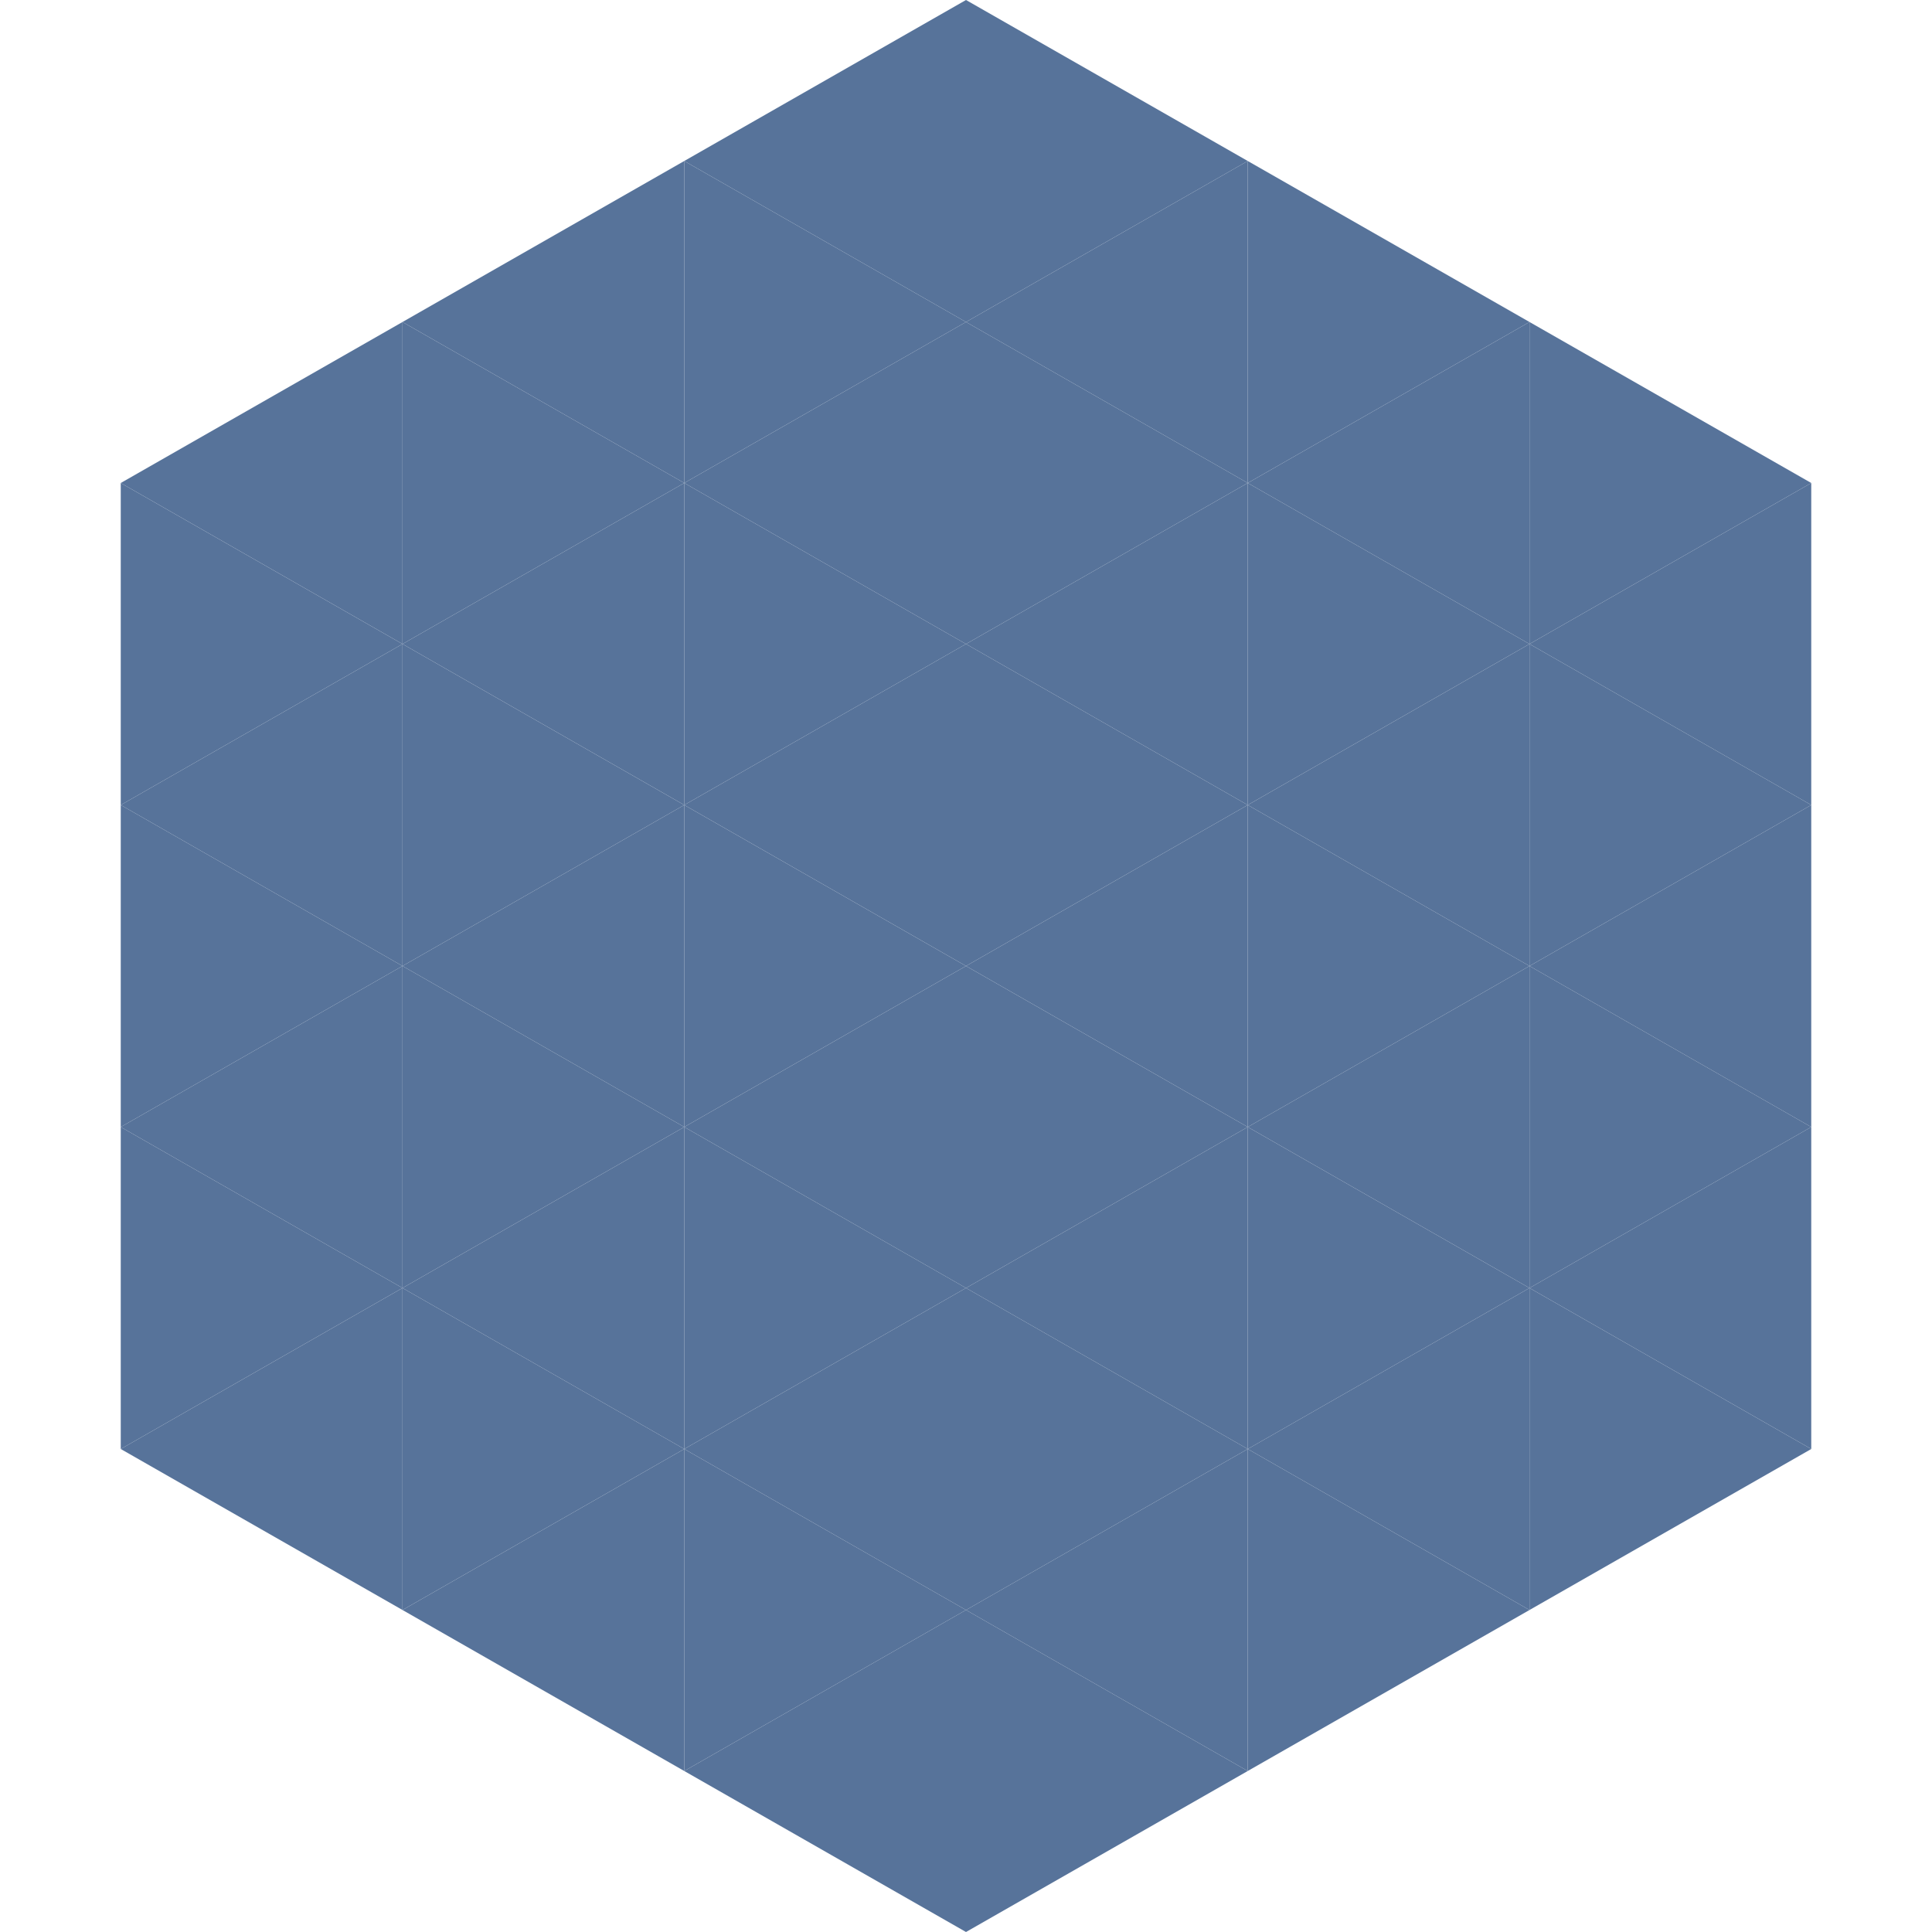
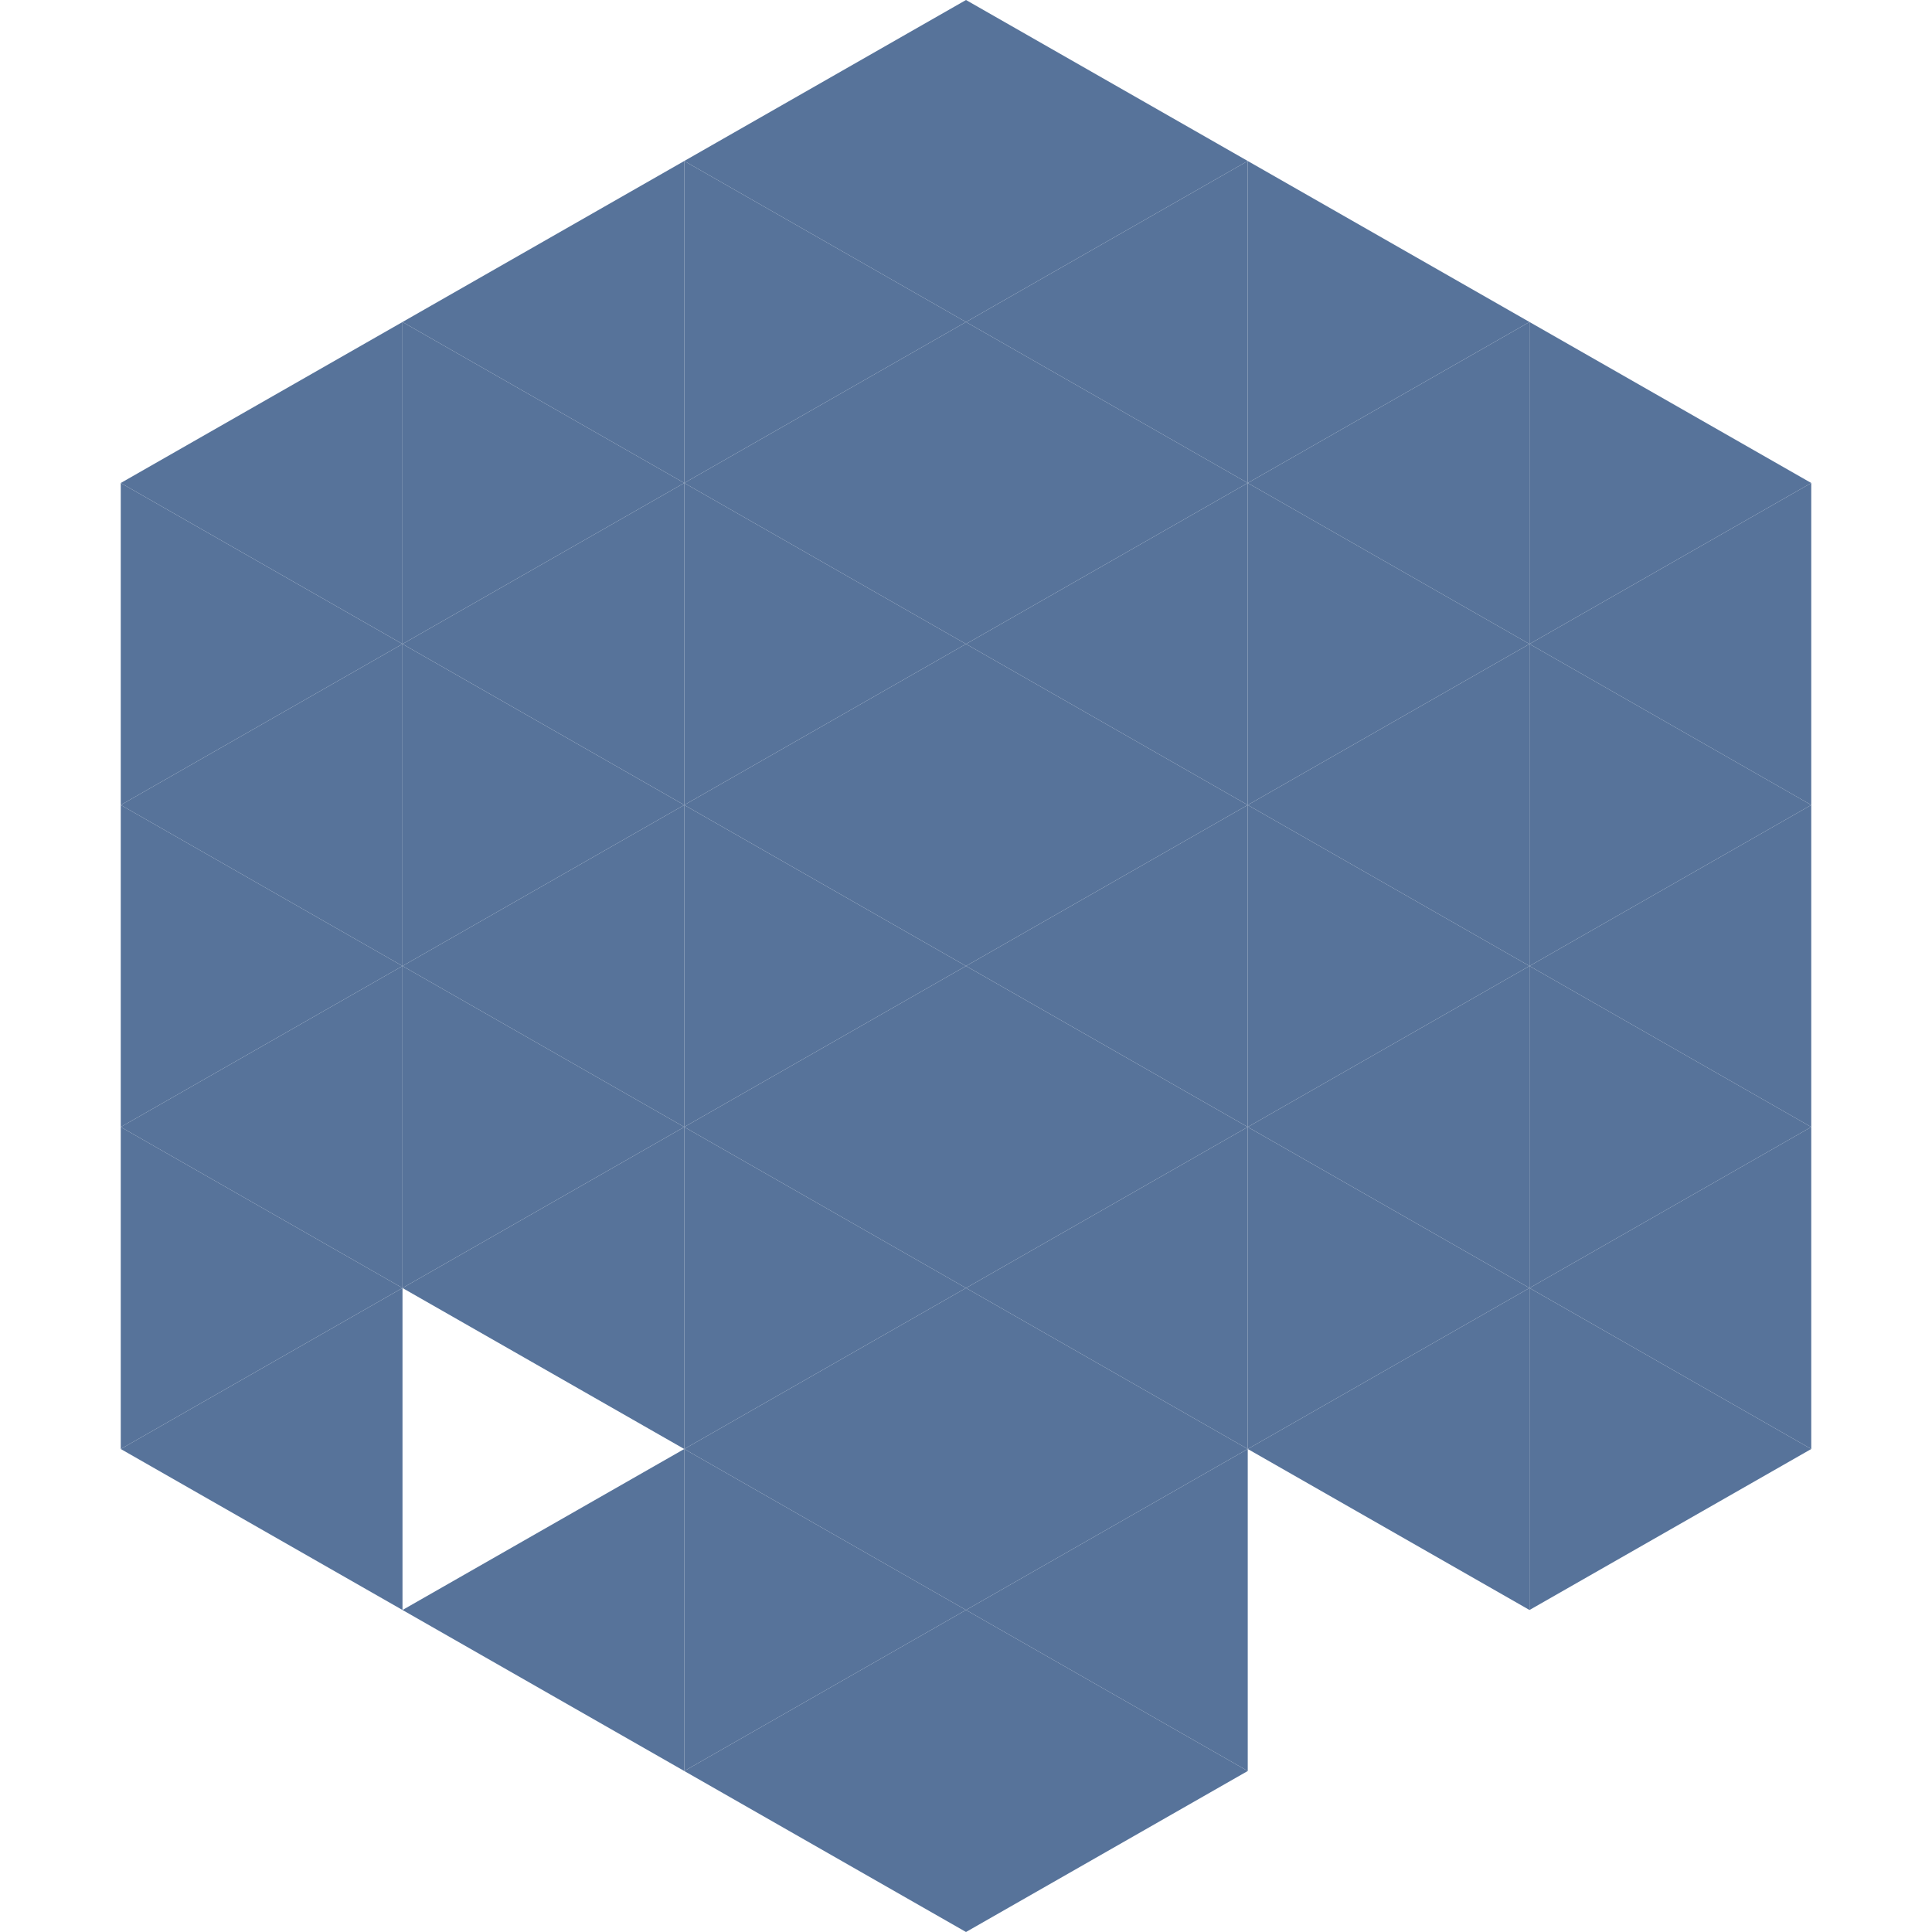
<svg xmlns="http://www.w3.org/2000/svg" width="240" height="240">
  <polygon points="50,40 15,60 50,80" style="fill:rgb(87,115,154)" />
  <polygon points="190,40 225,60 190,80" style="fill:rgb(87,115,154)" />
  <polygon points="15,60 50,80 15,100" style="fill:rgb(87,115,154)" />
  <polygon points="225,60 190,80 225,100" style="fill:rgb(87,115,154)" />
  <polygon points="50,80 15,100 50,120" style="fill:rgb(87,115,154)" />
  <polygon points="190,80 225,100 190,120" style="fill:rgb(87,115,154)" />
  <polygon points="15,100 50,120 15,140" style="fill:rgb(87,115,154)" />
  <polygon points="225,100 190,120 225,140" style="fill:rgb(87,115,154)" />
  <polygon points="50,120 15,140 50,160" style="fill:rgb(87,115,154)" />
  <polygon points="190,120 225,140 190,160" style="fill:rgb(87,115,154)" />
  <polygon points="15,140 50,160 15,180" style="fill:rgb(87,115,154)" />
  <polygon points="225,140 190,160 225,180" style="fill:rgb(87,115,154)" />
  <polygon points="50,160 15,180 50,200" style="fill:rgb(87,115,154)" />
  <polygon points="190,160 225,180 190,200" style="fill:rgb(87,115,154)" />
  <polygon points="15,180 50,200 15,220" style="fill:rgb(255,255,255); fill-opacity:0" />
  <polygon points="225,180 190,200 225,220" style="fill:rgb(255,255,255); fill-opacity:0" />
  <polygon points="50,0 85,20 50,40" style="fill:rgb(255,255,255); fill-opacity:0" />
  <polygon points="190,0 155,20 190,40" style="fill:rgb(255,255,255); fill-opacity:0" />
  <polygon points="85,20 50,40 85,60" style="fill:rgb(87,115,154)" />
  <polygon points="155,20 190,40 155,60" style="fill:rgb(87,115,154)" />
  <polygon points="50,40 85,60 50,80" style="fill:rgb(87,115,154)" />
  <polygon points="190,40 155,60 190,80" style="fill:rgb(87,115,154)" />
  <polygon points="85,60 50,80 85,100" style="fill:rgb(87,115,154)" />
  <polygon points="155,60 190,80 155,100" style="fill:rgb(87,115,154)" />
  <polygon points="50,80 85,100 50,120" style="fill:rgb(87,115,154)" />
  <polygon points="190,80 155,100 190,120" style="fill:rgb(87,115,154)" />
  <polygon points="85,100 50,120 85,140" style="fill:rgb(87,115,154)" />
  <polygon points="155,100 190,120 155,140" style="fill:rgb(87,115,154)" />
  <polygon points="50,120 85,140 50,160" style="fill:rgb(87,115,154)" />
  <polygon points="190,120 155,140 190,160" style="fill:rgb(87,115,154)" />
  <polygon points="85,140 50,160 85,180" style="fill:rgb(87,115,154)" />
  <polygon points="155,140 190,160 155,180" style="fill:rgb(87,115,154)" />
-   <polygon points="50,160 85,180 50,200" style="fill:rgb(87,115,154)" />
  <polygon points="190,160 155,180 190,200" style="fill:rgb(87,115,154)" />
  <polygon points="85,180 50,200 85,220" style="fill:rgb(87,115,154)" />
-   <polygon points="155,180 190,200 155,220" style="fill:rgb(87,115,154)" />
  <polygon points="120,0 85,20 120,40" style="fill:rgb(87,115,154)" />
  <polygon points="120,0 155,20 120,40" style="fill:rgb(87,115,154)" />
  <polygon points="85,20 120,40 85,60" style="fill:rgb(87,115,154)" />
  <polygon points="155,20 120,40 155,60" style="fill:rgb(87,115,154)" />
  <polygon points="120,40 85,60 120,80" style="fill:rgb(87,115,154)" />
  <polygon points="120,40 155,60 120,80" style="fill:rgb(87,115,154)" />
  <polygon points="85,60 120,80 85,100" style="fill:rgb(87,115,154)" />
  <polygon points="155,60 120,80 155,100" style="fill:rgb(87,115,154)" />
  <polygon points="120,80 85,100 120,120" style="fill:rgb(87,115,154)" />
  <polygon points="120,80 155,100 120,120" style="fill:rgb(87,115,154)" />
  <polygon points="85,100 120,120 85,140" style="fill:rgb(87,115,154)" />
  <polygon points="155,100 120,120 155,140" style="fill:rgb(87,115,154)" />
  <polygon points="120,120 85,140 120,160" style="fill:rgb(87,115,154)" />
  <polygon points="120,120 155,140 120,160" style="fill:rgb(87,115,154)" />
  <polygon points="85,140 120,160 85,180" style="fill:rgb(87,115,154)" />
  <polygon points="155,140 120,160 155,180" style="fill:rgb(87,115,154)" />
  <polygon points="120,160 85,180 120,200" style="fill:rgb(87,115,154)" />
  <polygon points="120,160 155,180 120,200" style="fill:rgb(87,115,154)" />
  <polygon points="85,180 120,200 85,220" style="fill:rgb(87,115,154)" />
  <polygon points="155,180 120,200 155,220" style="fill:rgb(87,115,154)" />
  <polygon points="120,200 85,220 120,240" style="fill:rgb(87,115,154)" />
  <polygon points="120,200 155,220 120,240" style="fill:rgb(87,115,154)" />
  <polygon points="85,220 120,240 85,260" style="fill:rgb(255,255,255); fill-opacity:0" />
  <polygon points="155,220 120,240 155,260" style="fill:rgb(255,255,255); fill-opacity:0" />
</svg>